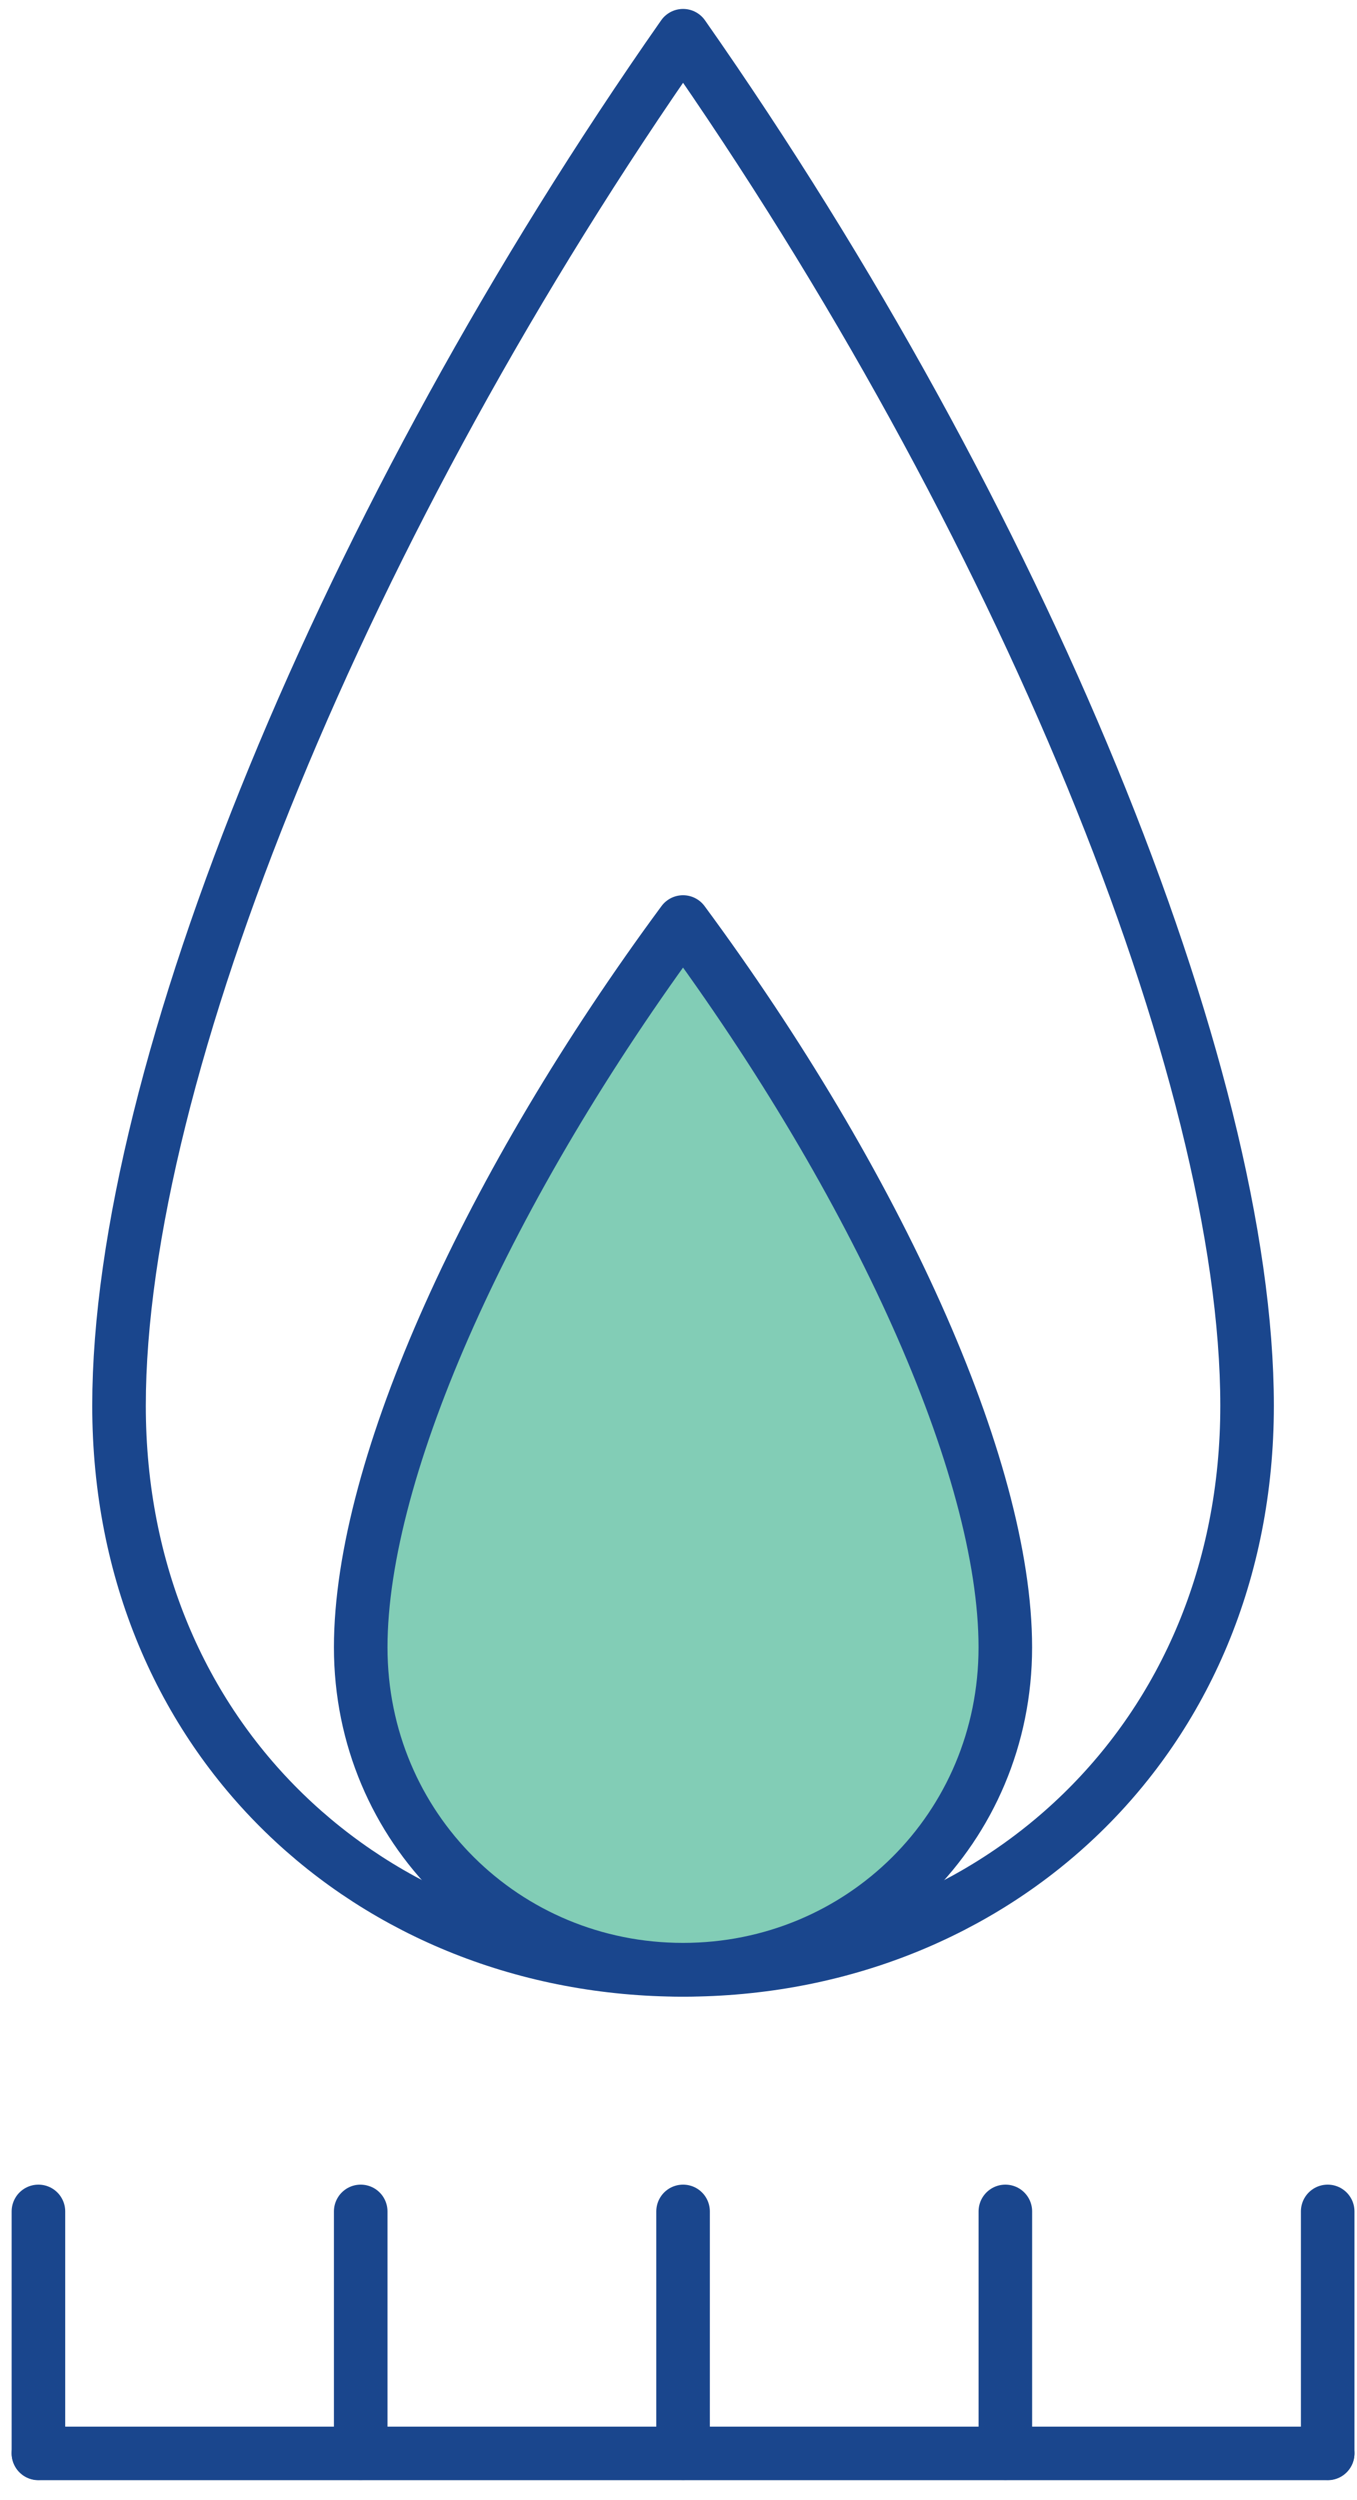
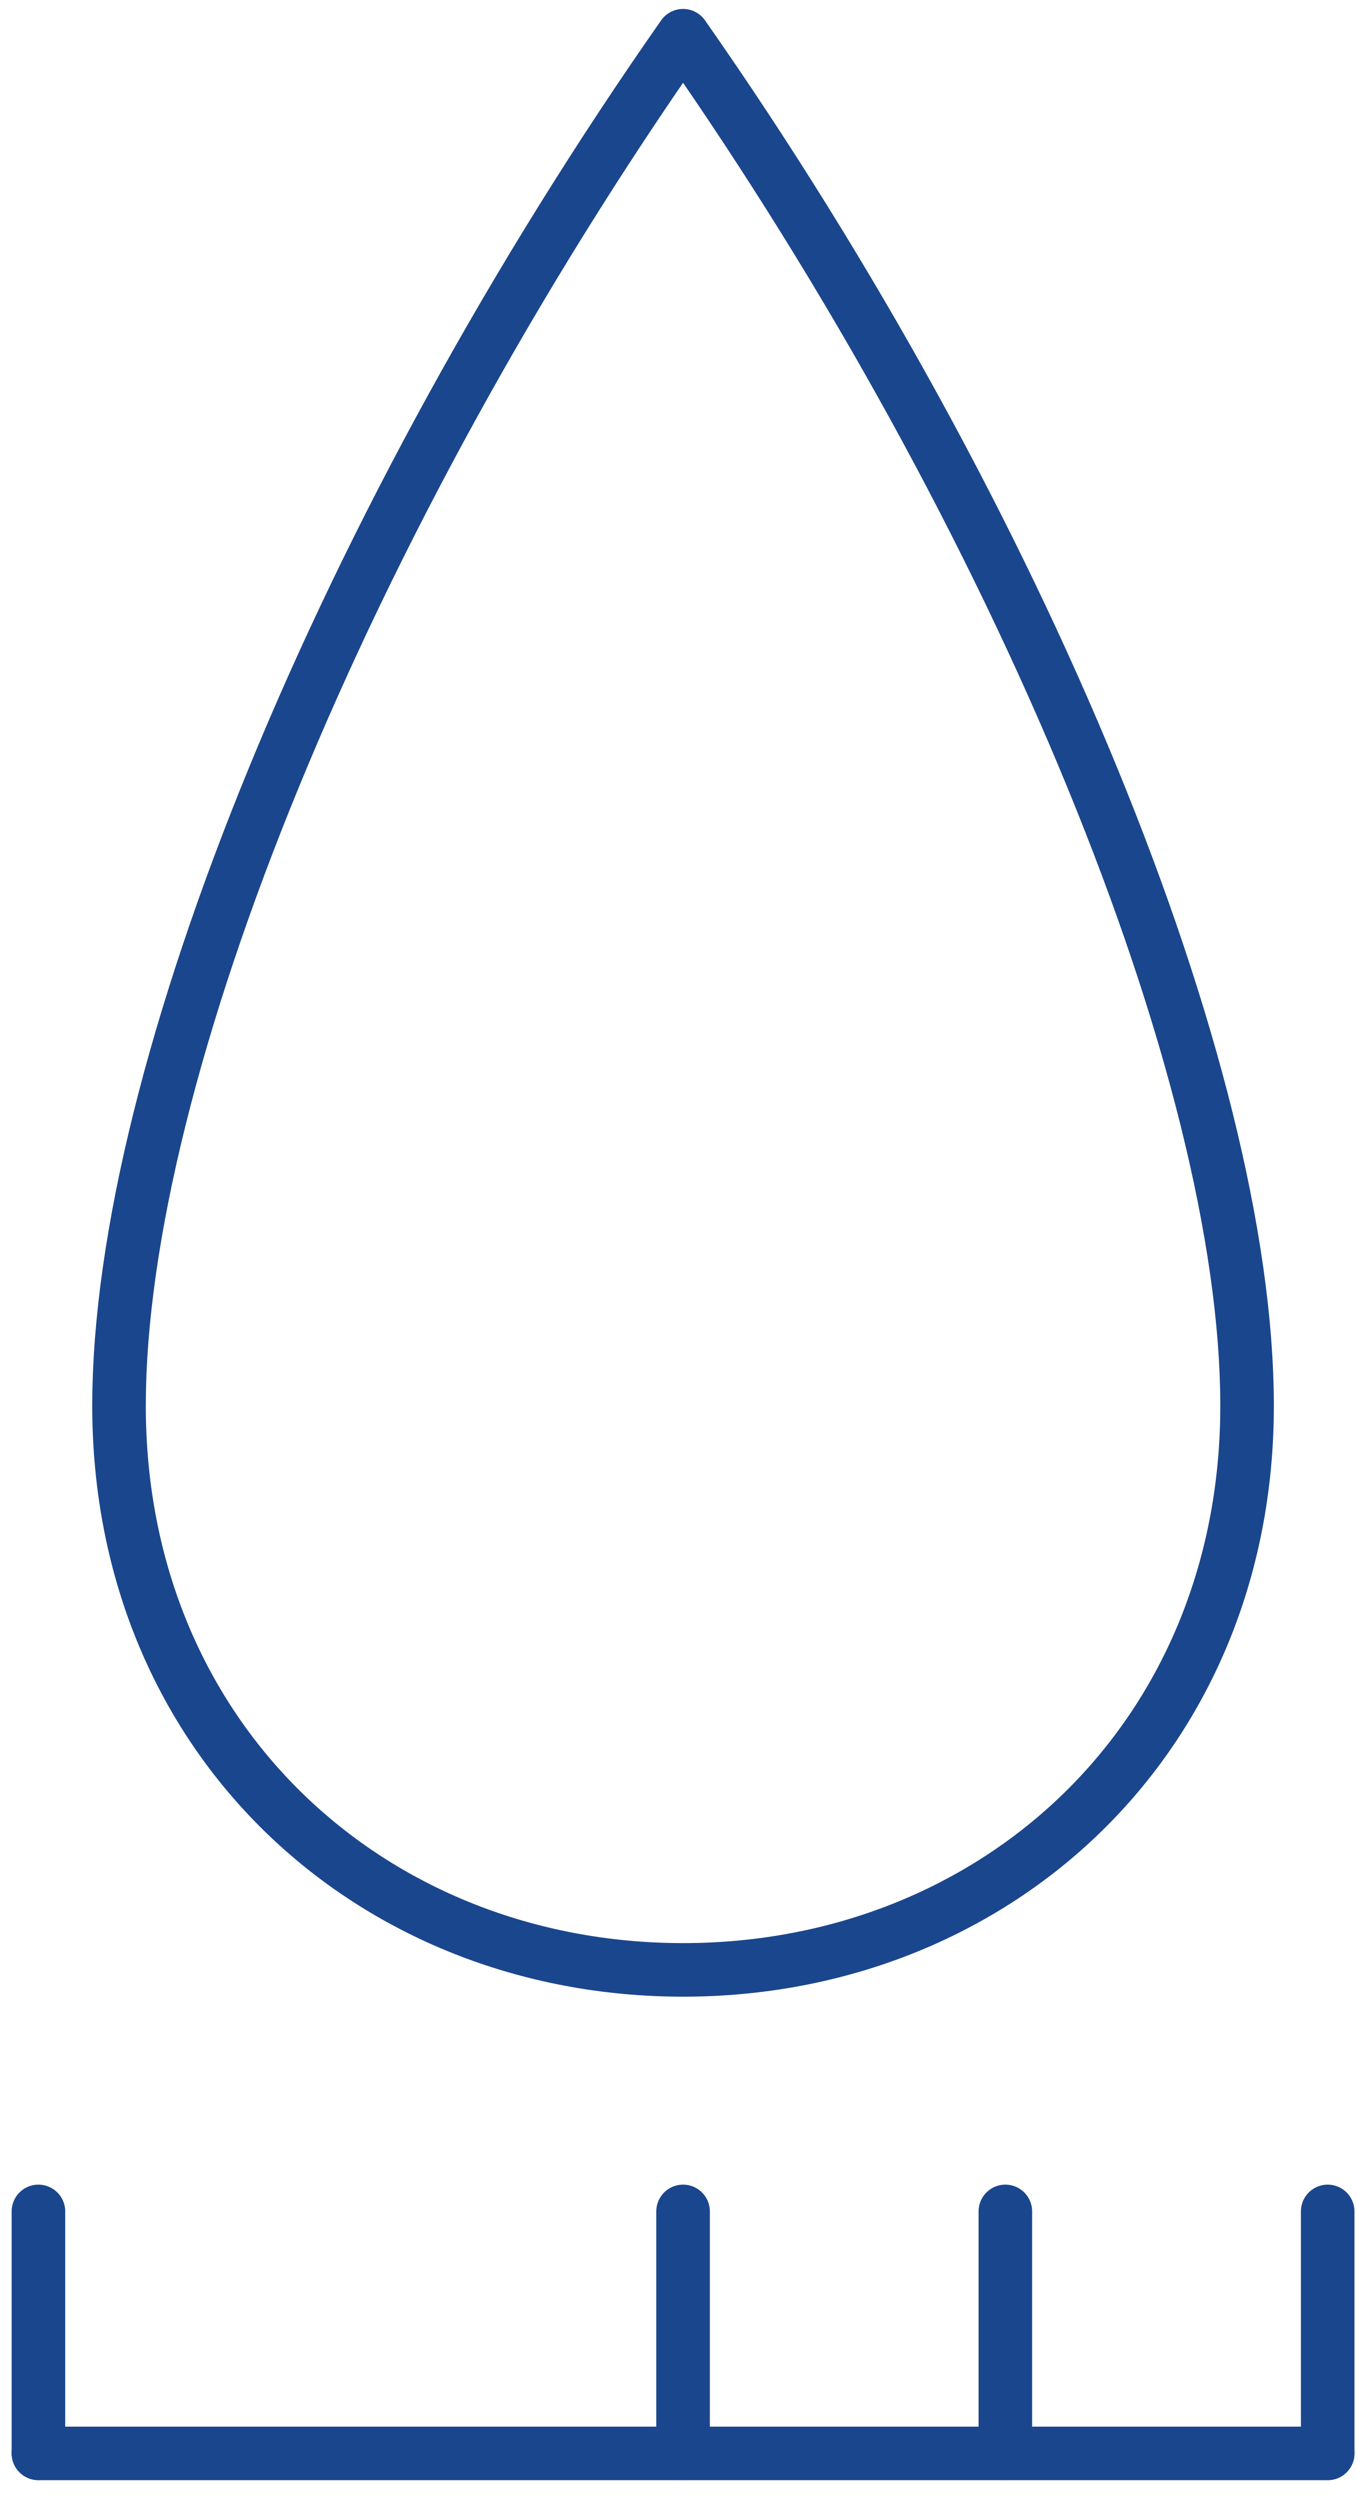
<svg xmlns="http://www.w3.org/2000/svg" width="38" height="70" viewBox="0 0 38 70" fill="none">
  <path d="M1.076 68.692H37.179" stroke="#1A468D" stroke-width="1.5" stroke-linecap="round" stroke-linejoin="round" />
  <path d="M1.076 61.916V68.686" stroke="#1A468D" stroke-width="1.5" stroke-linecap="round" stroke-linejoin="round" />
-   <path d="M10.101 61.916V68.686" stroke="#1A468D" stroke-width="1.5" stroke-linecap="round" stroke-linejoin="round" />
  <path d="M19.128 61.916V68.686" stroke="#1A468D" stroke-width="1.5" stroke-linecap="round" stroke-linejoin="round" />
  <path d="M28.153 61.916V68.686" stroke="#1A468D" stroke-width="1.5" stroke-linecap="round" stroke-linejoin="round" />
  <path d="M37.179 61.916V68.686" stroke="#1A468D" stroke-width="1.5" stroke-linecap="round" stroke-linejoin="round" />
-   <path d="M19.127 25.815C24.542 33.148 28.152 41.061 28.152 46.123C28.152 51.185 24.112 55.148 19.127 55.148C14.142 55.148 10.101 51.185 10.101 46.123C10.101 41.061 13.711 33.148 19.127 25.815Z" fill="#82CDB6" stroke="#1A468D" stroke-width="1.5" stroke-linecap="round" stroke-linejoin="round" />
  <path d="M19.128 1C28.605 14.538 34.922 30.013 34.922 39.359C34.922 48.705 27.851 55.154 19.128 55.154C10.404 55.154 3.333 48.705 3.333 39.359C3.333 30.013 9.651 14.538 19.128 1Z" stroke="#1A468D" stroke-width="1.5" stroke-linecap="round" stroke-linejoin="round" />
</svg>